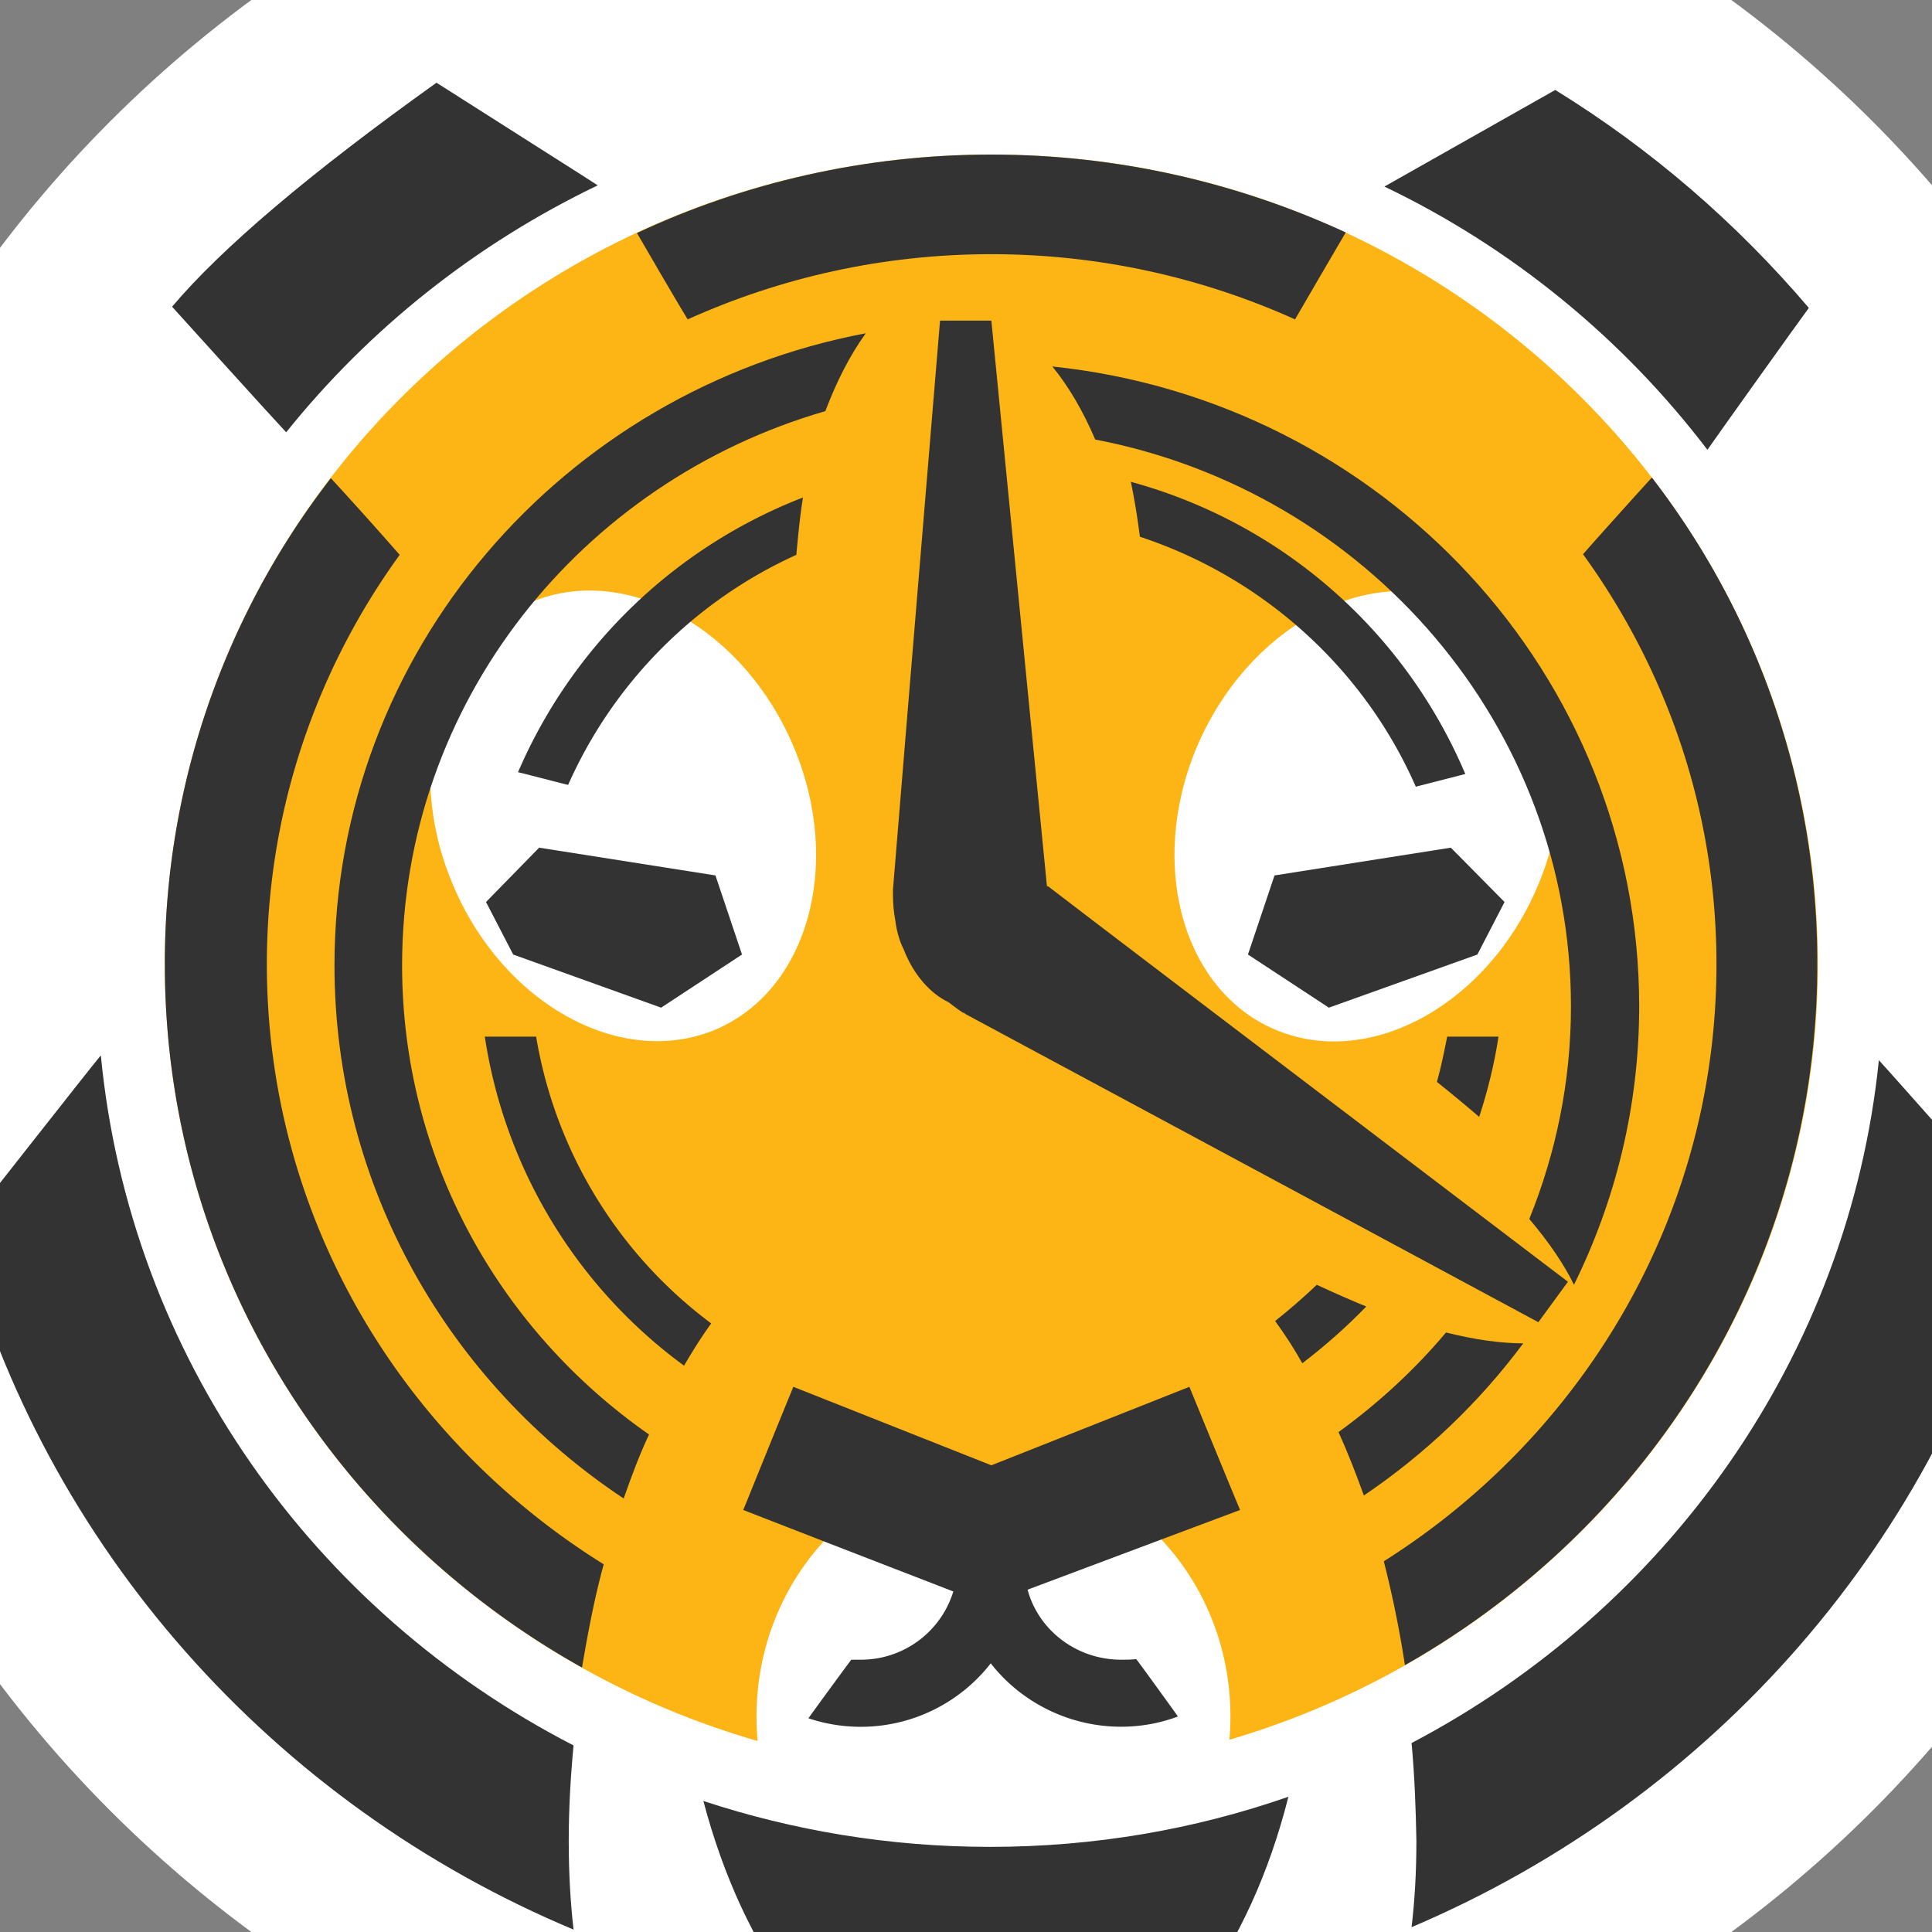
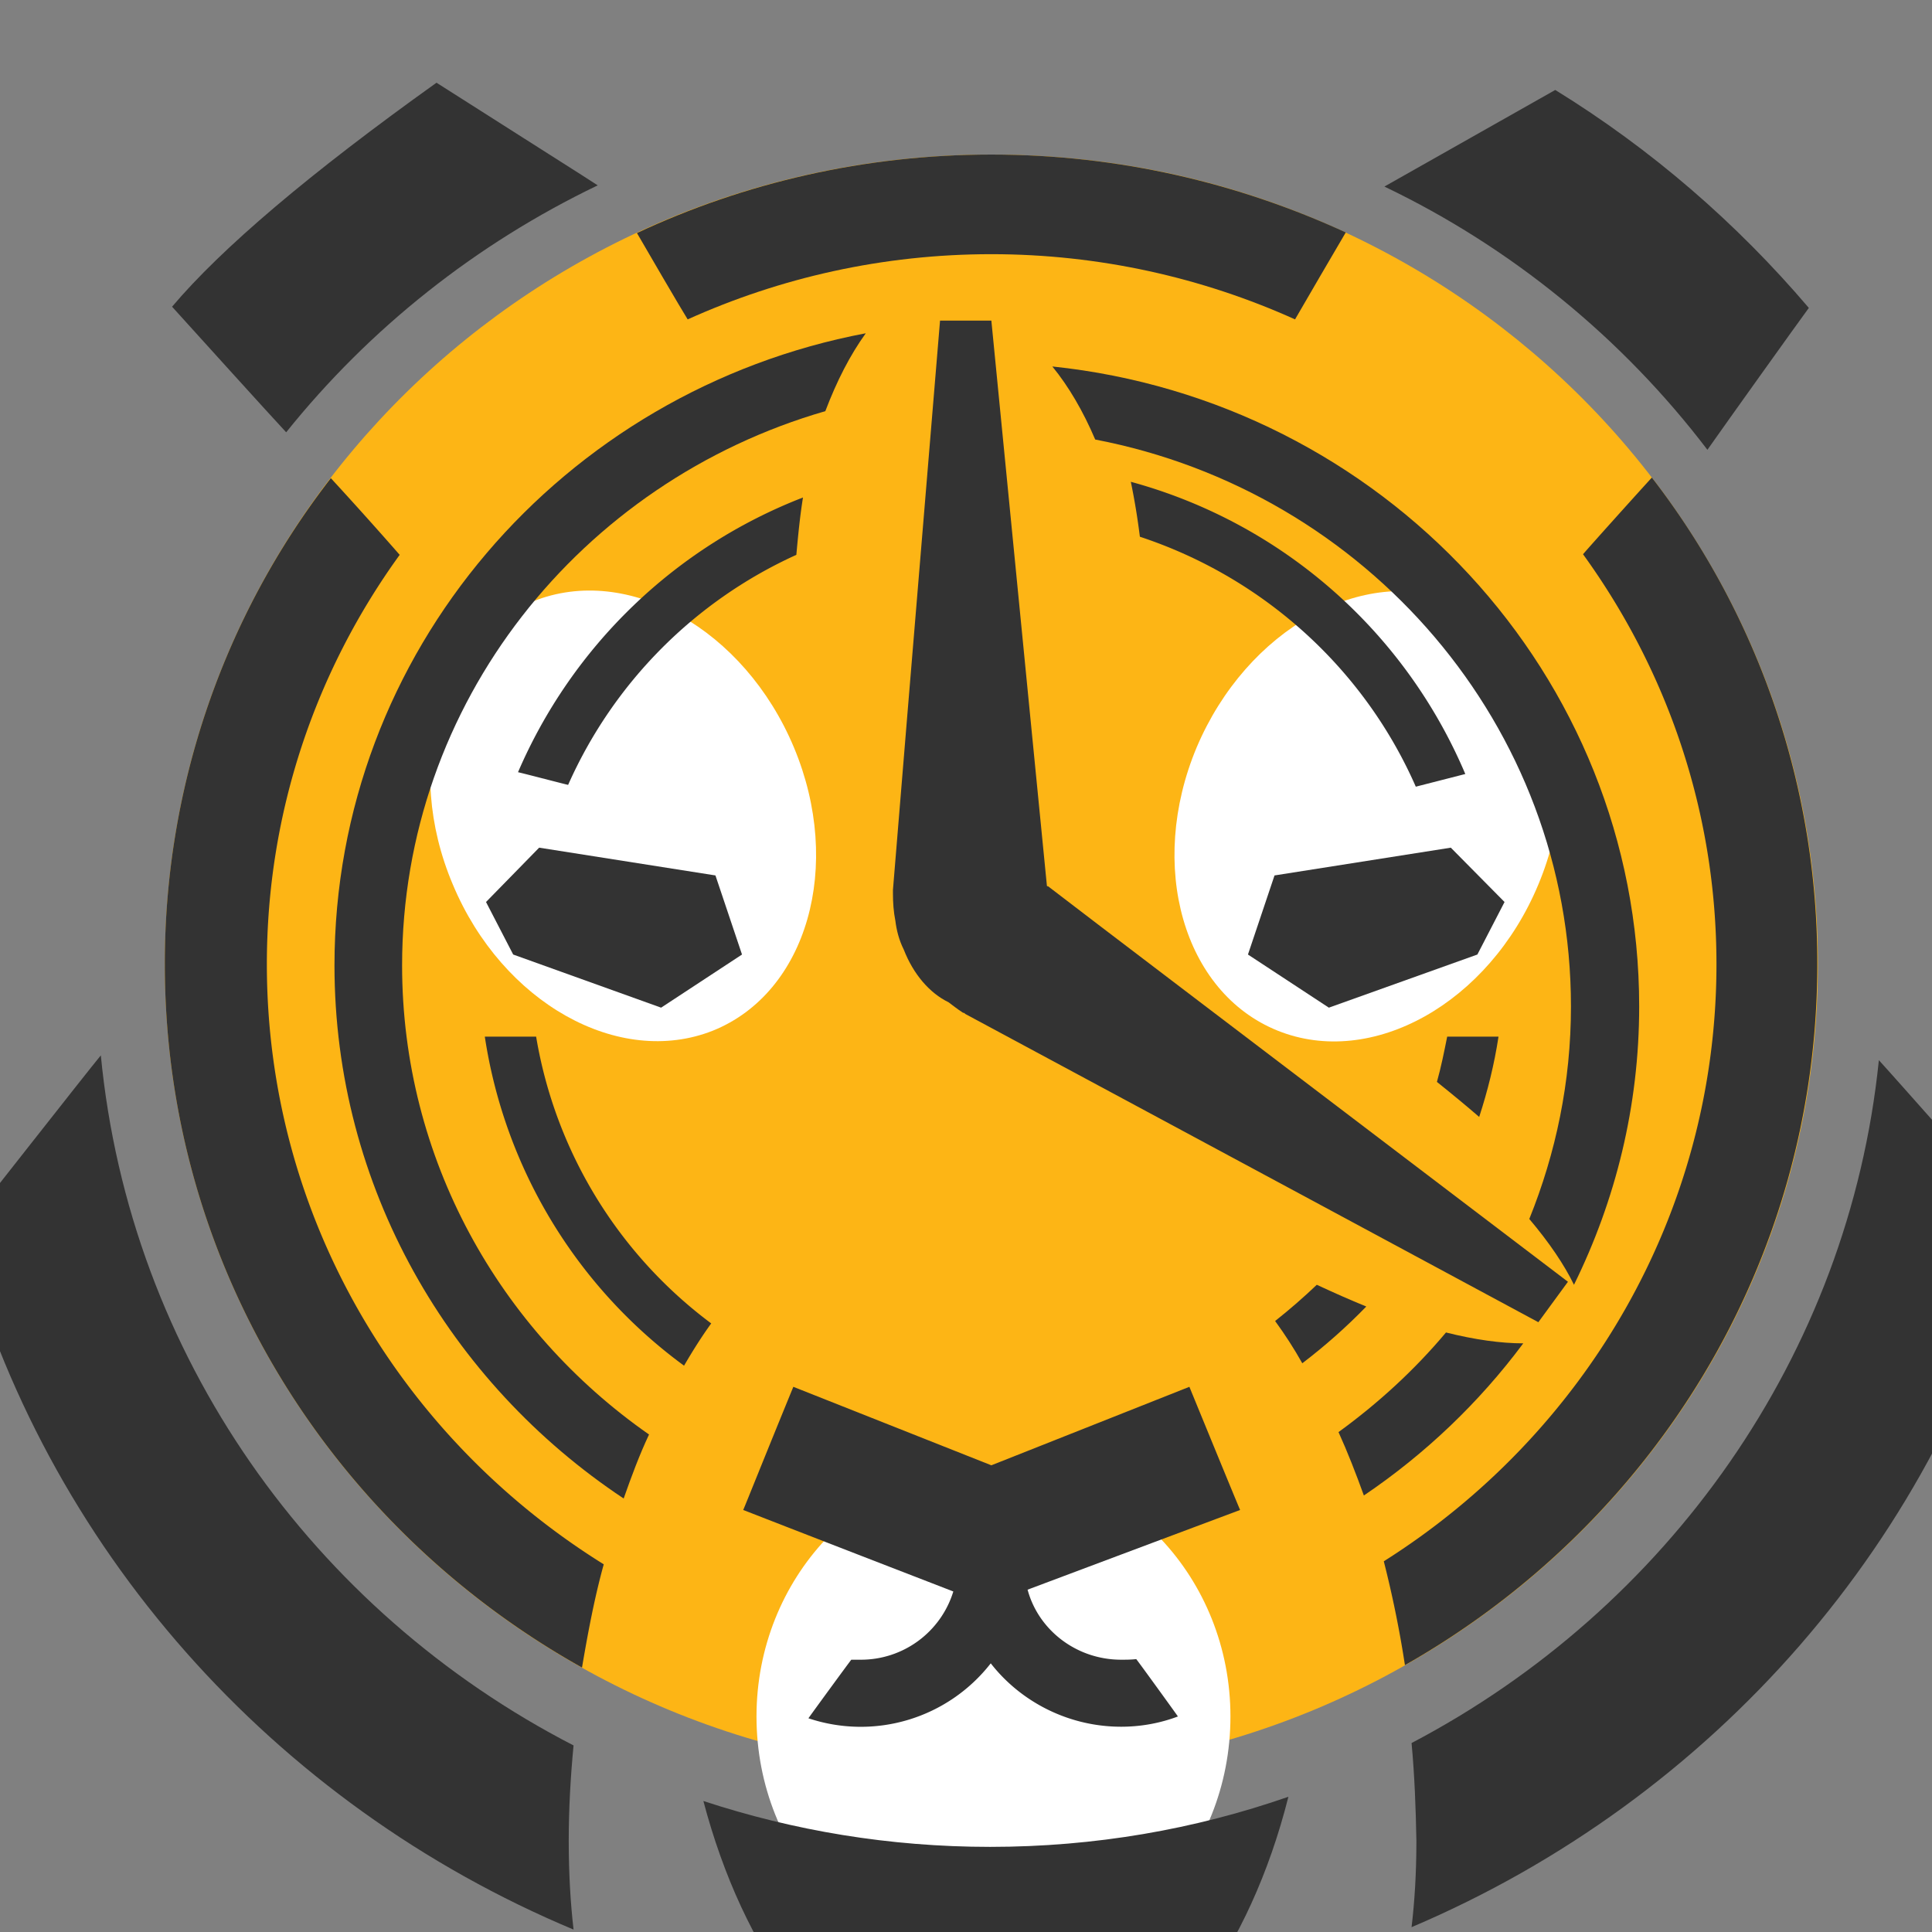
<svg xmlns="http://www.w3.org/2000/svg" xmlns:xlink="http://www.w3.org/1999/xlink" width="80" height="80" viewBox="4 4 32 32">
  <rect x="4" y="4" width="32" height="32" fill="#808080" stroke="none" />
  <defs>
-     <path d="M20.42 0C9.14 0 0 8.95 0 20s9.14 20 20.42 20c11.28 0 20.42-8.95 20.42-20S31.7 0 20.42 0z" id="a" />
    <path d="M20.42 0C9.14 0 0 8.95 0 20s9.14 20 20.42 20c11.28 0 20.42-8.95 20.42-20S31.7 0 20.42 0z" id="b" />
    <path d="M20.42 6.56c-7.56 0-13.69 6.01-13.69 13.41 0 7.41 6.13 13.41 13.69 13.41s13.69-6 13.69-13.41c0-7.4-6.13-13.41-13.69-13.41z" id="c" />
-     <path d="M20.42 6.56c-7.56 0-13.69 6.01-13.69 13.41 0 7.41 6.13 13.41 13.69 13.41s13.69-6 13.69-13.41c0-7.4-6.13-13.41-13.69-13.41z" id="d" />
+     <path d="M20.42 6.56c-7.56 0-13.69 6.01-13.69 13.41 0 7.41 6.13 13.41 13.69 13.41c0-7.4-6.13-13.41-13.69-13.41z" id="d" />
    <path d="M23.82 16.38c-.82 1.96-.22 4.06 1.34 4.69 1.56.63 3.5-.45 4.32-2.42.82-1.96.22-4.06-1.34-4.68-1.56-.63-3.49.45-4.32 2.41z" id="e" />
    <path d="M23.82 16.38c-.82 1.96-.22 4.06 1.34 4.69 1.56.63 3.5-.45 4.32-2.42.82-1.96.22-4.06-1.34-4.68-1.56-.63-3.49.45-4.32 2.41z" id="f" />
    <path d="M20.45 28.27c-2.16 0-3.92 1.87-3.92 4.16 0 2.3 1.76 4.17 3.92 4.17 2.17 0 3.93-1.87 3.93-4.17 0-2.29-1.76-4.16-3.93-4.16z" id="g" />
    <path d="M20.45 28.27c-2.16 0-3.92 1.87-3.92 4.16 0 2.3 1.76 4.17 3.92 4.17 2.17 0 3.93-1.87 3.93-4.17 0-2.29-1.76-4.16-3.93-4.16z" id="h" />
    <path d="M12.83 13.96c-1.56.63-2.16 2.73-1.33 4.69.82 1.96 2.75 3.04 4.31 2.42 1.56-.63 2.16-2.73 1.34-4.69-.82-1.96-2.75-3.05-4.32-2.42z" id="i" />
    <path d="M12.83 13.96c-1.56.63-2.16 2.73-1.33 4.69.82 1.96 2.75 3.04 4.31 2.42 1.56-.63 2.16-2.73 1.34-4.69-.82-1.96-2.75-3.05-4.32-2.42z" id="j" />
    <path d="M37.49 24.22c-1.32 5.27-5.12 9.58-10.11 11.7.05-.42.08-.89.08-1.43-.01-.54-.03-1.08-.08-1.62 4.23-2.22 7.24-6.41 7.74-11.31.24.26 2.13 2.4 2.37 2.66zm-12.15 9.54c-.32 1.27-.83 2.37-1.47 3.24-1.12.22-2.28.34-3.47.34-1.11 0-2.2-.1-3.26-.3-.65-.86-1.16-1.96-1.49-3.21 1.49.49 3.08.76 4.75.76 1.73 0 3.39-.29 4.94-.83zM3.35 24.42c1.38 5.21 5.18 9.46 10.15 11.54-.05-.43-.08-.92-.08-1.47 0-.53.03-1.06.08-1.58-4.31-2.22-7.35-6.46-7.83-11.43-.24.29-2.09 2.65-2.32 2.94zM29.76 5.49c-.28.16-2.55 1.44-2.83 1.6 2.11 1.01 3.95 2.52 5.35 4.36.33-.47 1.51-2.12 1.68-2.35-1.2-1.41-2.61-2.63-4.2-3.61zM8.74 11.16c1.38-1.72 3.14-3.12 5.16-4.09-.18-.12-1.07-.68-2.67-1.7-2.1 1.5-3.56 2.74-4.38 3.71.19.21 1.7 1.88 1.89 2.08z" id="k" />
    <path d="M37.49 24.22c-1.32 5.27-5.12 9.58-10.11 11.7.05-.42.08-.89.08-1.43-.01-.54-.03-1.08-.08-1.62 4.23-2.22 7.24-6.41 7.74-11.31.24.26 2.13 2.4 2.37 2.66zm-12.15 9.54c-.32 1.27-.83 2.37-1.47 3.24-1.12.22-2.28.34-3.47.34-1.11 0-2.2-.1-3.26-.3-.65-.86-1.16-1.96-1.49-3.21 1.49.49 3.08.76 4.75.76 1.73 0 3.39-.29 4.94-.83zM3.35 24.42c1.38 5.21 5.18 9.46 10.15 11.54-.05-.43-.08-.92-.08-1.47 0-.53.03-1.06.08-1.58-4.31-2.22-7.35-6.46-7.83-11.43-.24.29-2.09 2.65-2.32 2.94zM29.76 5.49c-.28.16-2.55 1.44-2.83 1.6 2.11 1.01 3.95 2.52 5.35 4.36.33-.47 1.51-2.12 1.68-2.35-1.2-1.41-2.61-2.63-4.2-3.61zM8.74 11.16c1.38-1.72 3.14-3.12 5.16-4.09-.18-.12-1.07-.68-2.67-1.7-2.1 1.5-3.56 2.74-4.38 3.71.19.21 1.7 1.88 1.89 2.08z" id="l" />
    <path d="M18.34 9.52c-5.02.95-8.8 5.28-8.8 10.47 0 3.67 1.9 6.91 4.79 8.83.13-.37.26-.72.42-1.06-2.48-1.73-4.09-4.57-4.09-7.77 0-4.35 2.96-8.01 7.01-9.18.19-.5.41-.93.67-1.29z" id="m" />
    <path d="M18.34 9.52c-5.02.95-8.8 5.28-8.8 10.47 0 3.67 1.9 6.91 4.79 8.83.13-.37.26-.72.42-1.06-2.48-1.73-4.09-4.57-4.09-7.77 0-4.35 2.96-8.01 7.01-9.18.19-.5.41-.93.67-1.29z" id="n" />
    <path d="M17.19 13.19c.03-.33.06-.64.11-.95a8.469 8.469 0 00-4.72 4.55c.17.04.74.19.83.21a7.546 7.546 0 013.78-3.81z" id="o" />
    <path d="M17.19 13.19c.03-.33.06-.64.11-.95a8.469 8.469 0 00-4.72 4.55c.17.04.74.19.83.21a7.546 7.546 0 013.78-3.81z" id="p" />
    <path d="M15.33 26.62c.14-.24.29-.48.45-.7a7.46 7.46 0 01-2.9-4.75h-.85a8.294 8.294 0 003.3 5.45z" id="q" />
    <path d="M15.33 26.62c.14-.24.29-.48.45-.7a7.46 7.46 0 01-2.9-4.75h-.85a8.294 8.294 0 003.3 5.45z" id="r" />
    <path d="M22.73 11.98c.06.29.11.59.15.91 2.06.68 3.72 2.2 4.57 4.14l.82-.21a8.42 8.42 0 00-5.54-4.84z" id="s" />
    <path d="M22.73 11.98c.06.29.11.59.15.91 2.06.68 3.72 2.2 4.57 4.14l.82-.21a8.42 8.42 0 00-5.54-4.84z" id="t" />
    <path d="M25.11 18.5l-.44 1.31 1.34.88 2.46-.88.45-.87-.89-.9-2.92.46z" id="u" />
    <path d="M25.11 18.5l-.44 1.31 1.34.88 2.46-.88.45-.87-.89-.9-2.92.46z" id="v" />
    <path d="M15.85 18.5l.44 1.31-1.34.88-2.45-.88-.45-.87.88-.9 2.92.46z" id="w" />
    <path d="M15.85 18.5l.44 1.31-1.34.88-2.45-.88-.45-.87.88-.9 2.92.46z" id="x" />
    <path d="M27.97 21.17c-.05.25-.1.5-.17.75.25.2.48.39.7.58.14-.43.25-.87.32-1.33h-.85z" id="y" />
    <path d="M27.97 21.17c-.05.25-.1.5-.17.75.25.2.48.39.7.58.14-.43.25-.87.32-1.33h-.85z" id="z" />
    <path d="M25.57 26.58c.38-.29.73-.6 1.06-.94-.27-.11-.54-.23-.82-.36-.22.21-.45.41-.69.6.16.22.31.45.45.7z" id="A" />
    <path d="M25.57 26.58c.38-.29.73-.6 1.06-.94-.27-.11-.54-.23-.82-.36-.22.21-.45.41-.69.6.16.22.31.45.45.7z" id="B" />
    <path d="M30.07 25.28c.69-1.4 1.08-2.96 1.08-4.61 0-5.5-4.26-10.03-9.72-10.6.27.33.51.74.71 1.21 4.49.86 7.88 4.74 7.88 9.39 0 1.25-.25 2.43-.69 3.52.33.39.58.76.74 1.09z" id="C" />
    <path d="M30.07 25.28c.69-1.4 1.08-2.96 1.08-4.61 0-5.5-4.26-10.03-9.72-10.6.27.33.51.74.71 1.21 4.49.86 7.88 4.74 7.88 9.39 0 1.25-.25 2.43-.69 3.52.33.39.58.76.74 1.09z" id="D" />
    <path d="M26.59 28.77c1.02-.69 1.91-1.54 2.64-2.52-.37 0-.8-.06-1.28-.18-.52.62-1.12 1.17-1.78 1.65.15.33.29.69.42 1.05z" id="E" />
    <path d="M26.59 28.77c1.02-.69 1.91-1.54 2.64-2.52-.37 0-.8-.06-1.28-.18-.52.62-1.12 1.17-1.78 1.65.15.33.29.69.42 1.05z" id="F" />
    <path d="M20.42 9.31h-.85c-.47 5.66-.73 8.8-.78 9.43v.06c0 .15.01.3.04.45.02.16.06.32.14.48.16.41.43.72.74.87.07.05.14.11.22.16.01.01.03.02.05.02v.01c.63.34 3.8 2.04 9.5 5.11l.49-.67c-5.17-3.93-8.04-6.11-8.61-6.55-.01 0-.02 0-.02-.01-.06-.62-.37-3.74-.92-9.36z" id="G" />
-     <path d="M20.42 9.31h-.85c-.47 5.66-.73 8.8-.78 9.43v.06c0 .15.01.3.04.45.02.16.06.32.14.48.16.41.43.72.74.87.07.05.14.11.22.16.01.01.03.02.05.02v.01c.63.34 3.8 2.04 9.5 5.11l.49-.67c-5.17-3.93-8.04-6.11-8.61-6.55-.01 0-.02 0-.02-.01-.06-.62-.37-3.74-.92-9.36z" id="H" />
    <path d="M24.54 29.01c-.06-.14-.34-.82-.84-2.04l-3.28 1.3-3.28-1.3c-.5 1.22-.77 1.9-.83 2.04 2.08.81 3.25 1.26 3.48 1.35a1.6 1.6 0 01-1.54 1.13h-.15c-.07.09-.64.87-.71.97a2.73 2.73 0 003.02-.91c.49.63 1.28 1.05 2.16 1.05.33 0 .65-.06.94-.17-.07-.1-.62-.86-.69-.95-.09.01-.17.01-.25.01-.74 0-1.37-.49-1.55-1.16.24-.09 1.41-.53 3.52-1.32z" id="I" />
    <path d="M24.54 29.01c-.06-.14-.34-.82-.84-2.04l-3.28 1.3-3.28-1.3c-.5 1.22-.77 1.9-.83 2.04 2.08.81 3.25 1.26 3.48 1.35a1.6 1.6 0 01-1.54 1.13h-.15c-.07.09-.64.87-.71.97a2.73 2.73 0 003.02-.91c.49.63 1.28 1.05 2.16 1.05.33 0 .65-.06.94-.17-.07-.1-.62-.86-.69-.95-.09.01-.17.01-.25.01-.74 0-1.37-.49-1.55-1.16.24-.09 1.41-.53 3.52-1.32z" id="J" />
    <path d="M32.43 19.97c0 4.15-2.2 7.8-5.51 9.89.14.55.26 1.13.35 1.72 4.09-2.32 6.83-6.65 6.83-11.61a13.14 13.14 0 00-2.74-8.06c-.23.25-1.03 1.14-1.14 1.27 1.39 1.92 2.21 4.26 2.21 6.79z" id="K" />
    <path d="M32.43 19.97c0 4.15-2.2 7.8-5.51 9.89.14.55.26 1.13.35 1.72 4.09-2.32 6.83-6.65 6.83-11.61a13.14 13.14 0 00-2.74-8.06c-.23.25-1.03 1.14-1.14 1.27 1.39 1.92 2.21 4.26 2.21 6.79z" id="L" />
    <path d="M9.48 11.92a13.119 13.119 0 00-2.75 8.05c0 4.99 2.78 9.34 6.91 11.65.1-.59.21-1.17.36-1.71-3.36-2.09-5.58-5.76-5.58-9.94 0-2.52.81-4.86 2.2-6.78a68.75 68.75 0 00-1.14-1.27z" id="M" />
    <path d="M9.48 11.92a13.119 13.119 0 00-2.75 8.05c0 4.99 2.78 9.34 6.91 11.65.1-.59.21-1.17.36-1.71-3.36-2.09-5.58-5.76-5.58-9.94 0-2.52.81-4.86 2.2-6.78a68.75 68.75 0 00-1.14-1.27z" id="N" />
    <path d="M15.39 9.29c1.53-.69 3.23-1.08 5.03-1.08 1.79 0 3.5.39 5.03 1.08.08-.14.75-1.29.84-1.44-1.78-.82-3.77-1.29-5.87-1.29s-4.1.47-5.87 1.3c.08.14.75 1.29.84 1.43z" id="O" />
    <path d="M15.39 9.29c1.53-.69 3.23-1.08 5.03-1.08 1.79 0 3.5.39 5.03 1.08.08-.14.75-1.29.84-1.44-1.78-.82-3.77-1.29-5.87-1.29s-4.1.47-5.87 1.3c.08.14.75 1.29.84 1.43z" id="P" />
  </defs>
  <use xlink:href="#a" fill="#fff" />
  <use xlink:href="#a" fill-opacity="0" stroke="#000" stroke-opacity="0" />
  <use xlink:href="#b" fill-opacity="0" />
  <use xlink:href="#b" fill-opacity="0" stroke="#000" stroke-opacity="0" />
  <use xlink:href="#c" fill="#fdb515" />
  <use xlink:href="#c" fill-opacity="0" stroke="#000" stroke-opacity="0" />
  <use xlink:href="#d" fill-opacity="0" />
  <use xlink:href="#d" fill-opacity="0" stroke="#000" stroke-opacity="0" />
  <use xlink:href="#e" fill="#fff" />
  <use xlink:href="#e" fill-opacity="0" stroke="#000" stroke-opacity="0" />
  <use xlink:href="#f" fill-opacity="0" />
  <use xlink:href="#f" fill-opacity="0" stroke="#000" stroke-opacity="0" />
  <use xlink:href="#g" fill="#fff" />
  <use xlink:href="#g" fill-opacity="0" stroke="#000" stroke-opacity="0" />
  <use xlink:href="#h" fill-opacity="0" />
  <use xlink:href="#h" fill-opacity="0" stroke="#000" stroke-opacity="0" />
  <use xlink:href="#i" fill="#fff" />
  <use xlink:href="#i" fill-opacity="0" stroke="#000" stroke-opacity="0" />
  <use xlink:href="#j" fill-opacity="0" />
  <use xlink:href="#j" fill-opacity="0" stroke="#000" stroke-opacity="0" />
  <use xlink:href="#k" fill="#333" />
  <use xlink:href="#k" fill-opacity="0" stroke="#000" stroke-opacity="0" />
  <use xlink:href="#l" fill-opacity="0" />
  <use xlink:href="#l" fill-opacity="0" stroke="#000" stroke-opacity="0" />
  <use xlink:href="#m" fill="#333" />
  <use xlink:href="#m" fill-opacity="0" stroke="#000" stroke-opacity="0" />
  <use xlink:href="#n" fill-opacity="0" />
  <use xlink:href="#n" fill-opacity="0" stroke="#000" stroke-opacity="0" />
  <use xlink:href="#o" fill="#333" />
  <use xlink:href="#o" fill-opacity="0" stroke="#000" stroke-opacity="0" />
  <use xlink:href="#p" fill-opacity="0" />
  <use xlink:href="#p" fill-opacity="0" stroke="#000" stroke-opacity="0" />
  <use xlink:href="#q" fill="#333" />
  <use xlink:href="#q" fill-opacity="0" stroke="#000" stroke-opacity="0" />
  <use xlink:href="#r" fill-opacity="0" />
  <use xlink:href="#r" fill-opacity="0" stroke="#000" stroke-opacity="0" />
  <use xlink:href="#s" fill="#333" />
  <use xlink:href="#s" fill-opacity="0" stroke="#000" stroke-opacity="0" />
  <use xlink:href="#t" fill-opacity="0" />
  <use xlink:href="#t" fill-opacity="0" stroke="#000" stroke-opacity="0" />
  <use xlink:href="#u" fill="#333" />
  <use xlink:href="#u" fill-opacity="0" stroke="#000" stroke-opacity="0" />
  <g fill-opacity="0">
    <use xlink:href="#v" />
    <use xlink:href="#v" stroke="#000" stroke-opacity="0" />
  </g>
  <use xlink:href="#w" fill="#333" />
  <use xlink:href="#w" fill-opacity="0" stroke="#000" stroke-opacity="0" />
  <g fill-opacity="0">
    <use xlink:href="#x" />
    <use xlink:href="#x" stroke="#000" stroke-opacity="0" />
  </g>
  <use xlink:href="#y" fill="#333" />
  <use xlink:href="#y" fill-opacity="0" stroke="#000" stroke-opacity="0" />
  <g fill-opacity="0">
    <use xlink:href="#z" />
    <use xlink:href="#z" stroke="#000" stroke-opacity="0" />
  </g>
  <use xlink:href="#A" fill="#333" />
  <use xlink:href="#A" fill-opacity="0" stroke="#000" stroke-opacity="0" />
  <g fill-opacity="0">
    <use xlink:href="#B" />
    <use xlink:href="#B" stroke="#000" stroke-opacity="0" />
  </g>
  <use xlink:href="#C" fill="#333" />
  <use xlink:href="#C" fill-opacity="0" stroke="#000" stroke-opacity="0" />
  <g fill-opacity="0">
    <use xlink:href="#D" />
    <use xlink:href="#D" stroke="#000" stroke-opacity="0" />
  </g>
  <use xlink:href="#E" fill="#333" />
  <use xlink:href="#E" fill-opacity="0" stroke="#000" stroke-opacity="0" />
  <g fill-opacity="0">
    <use xlink:href="#F" />
    <use xlink:href="#F" stroke="#000" stroke-opacity="0" />
  </g>
  <use xlink:href="#G" fill="#333" />
  <use xlink:href="#G" fill-opacity="0" stroke="#000" stroke-opacity="0" />
  <g fill-opacity="0">
    <use xlink:href="#H" />
    <use xlink:href="#H" stroke="#000" stroke-opacity="0" />
  </g>
  <use xlink:href="#I" fill="#333" />
  <use xlink:href="#I" fill-opacity="0" stroke="#000" stroke-opacity="0" />
  <g fill-opacity="0">
    <use xlink:href="#J" />
    <use xlink:href="#J" stroke="#000" stroke-opacity="0" />
  </g>
  <g>
    <use xlink:href="#K" fill="#333" />
    <use xlink:href="#K" fill-opacity="0" stroke="#000" stroke-opacity="0" />
  </g>
  <g fill-opacity="0">
    <use xlink:href="#L" />
    <use xlink:href="#L" stroke="#000" stroke-opacity="0" />
  </g>
  <g>
    <use xlink:href="#M" fill="#333" />
    <use xlink:href="#M" fill-opacity="0" stroke="#000" stroke-opacity="0" />
  </g>
  <g fill-opacity="0">
    <use xlink:href="#N" />
    <use xlink:href="#N" stroke="#000" stroke-opacity="0" />
  </g>
  <g>
    <use xlink:href="#O" fill="#333" />
    <use xlink:href="#O" fill-opacity="0" stroke="#000" stroke-opacity="0" />
  </g>
  <g fill-opacity="0">
    <use xlink:href="#P" />
    <use xlink:href="#P" stroke="#000" stroke-opacity="0" />
  </g>
</svg>